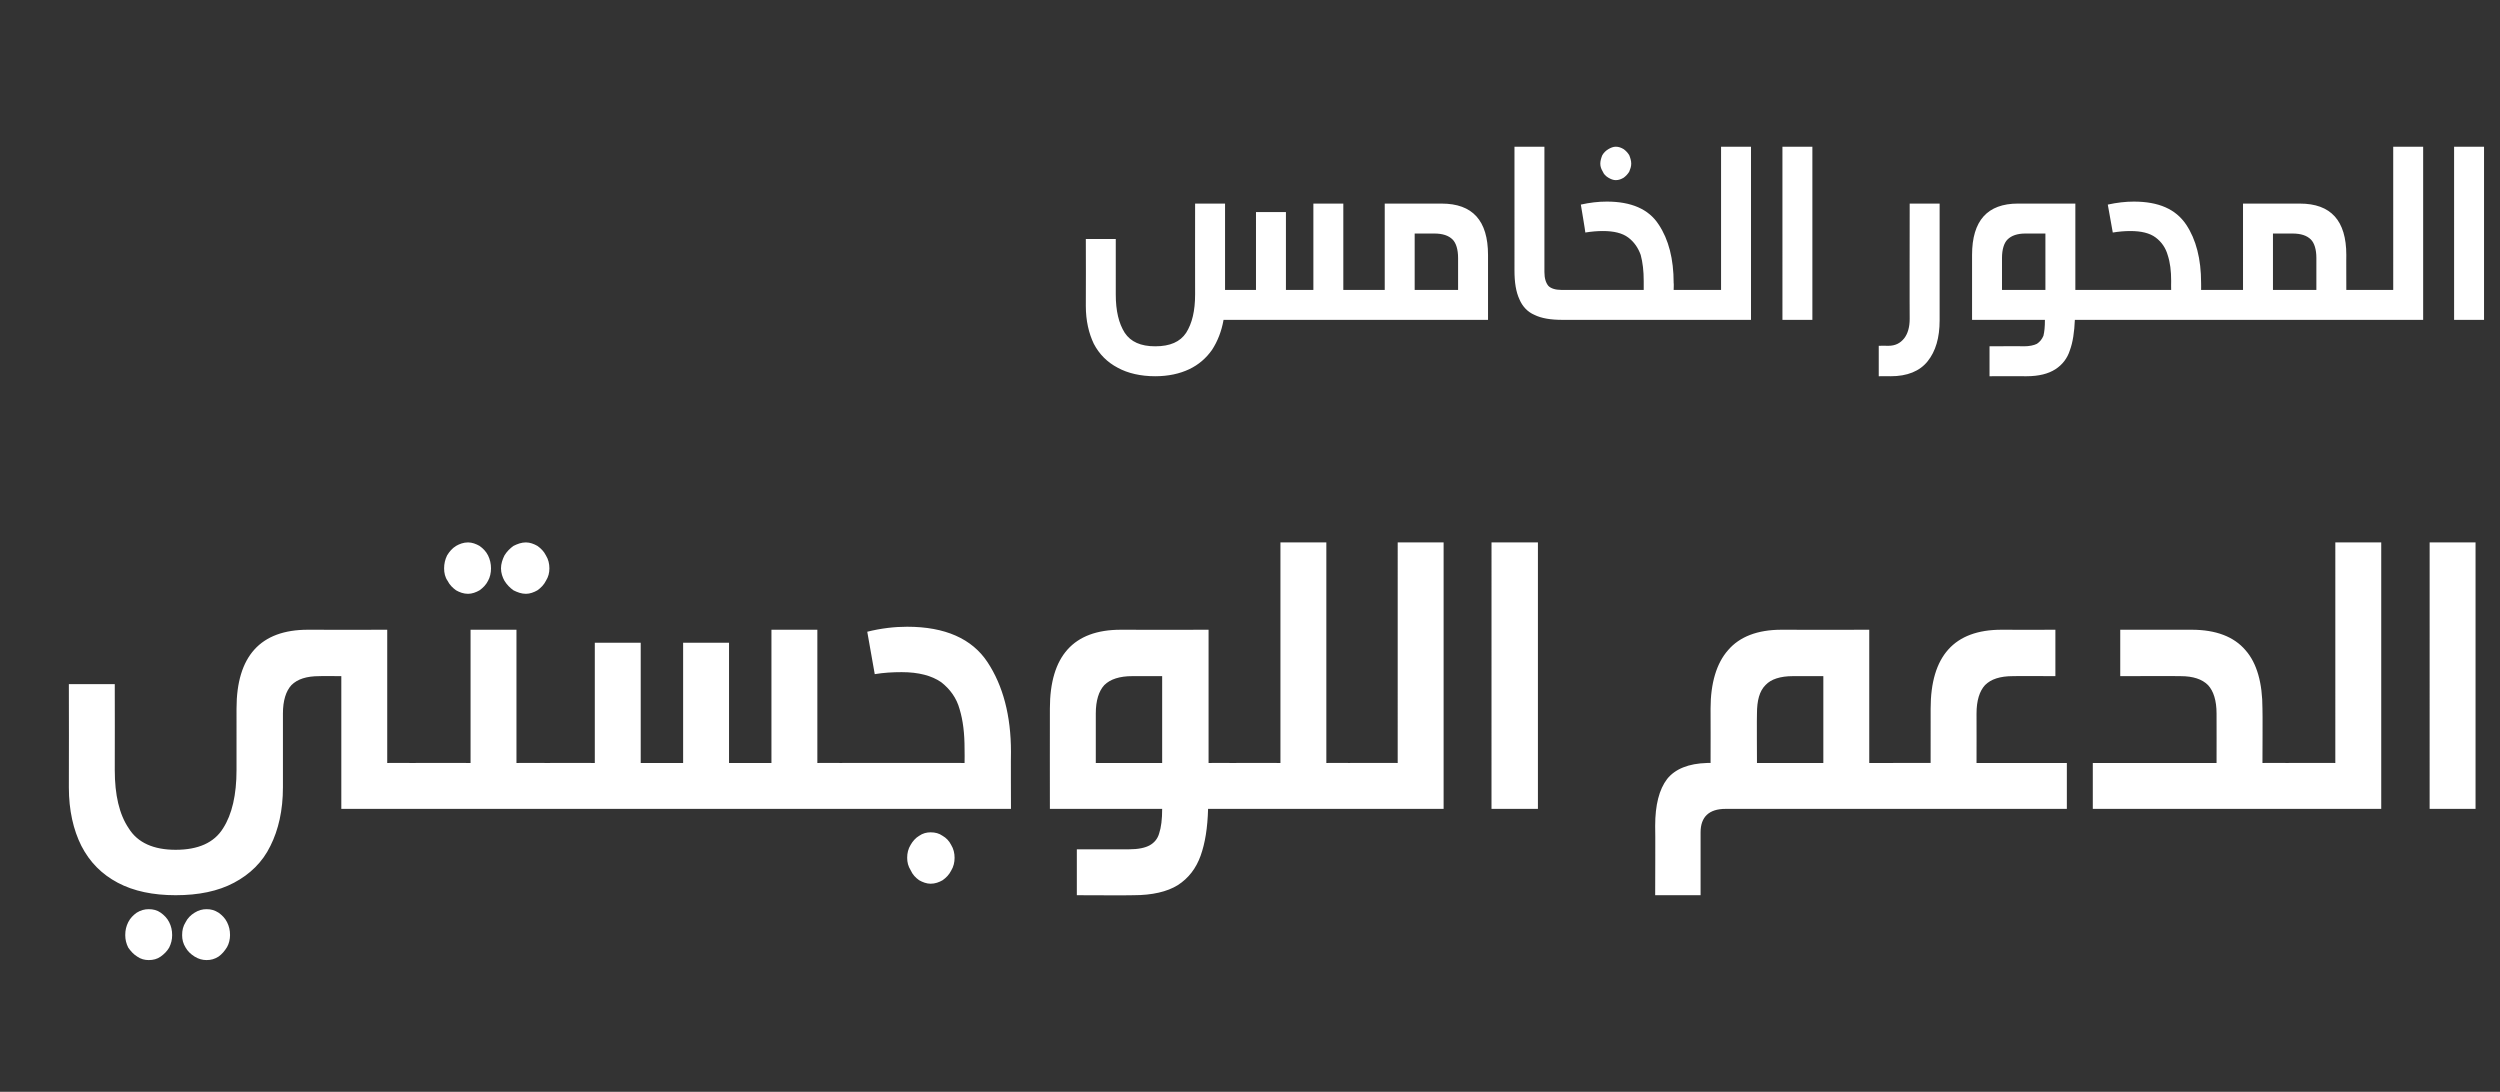
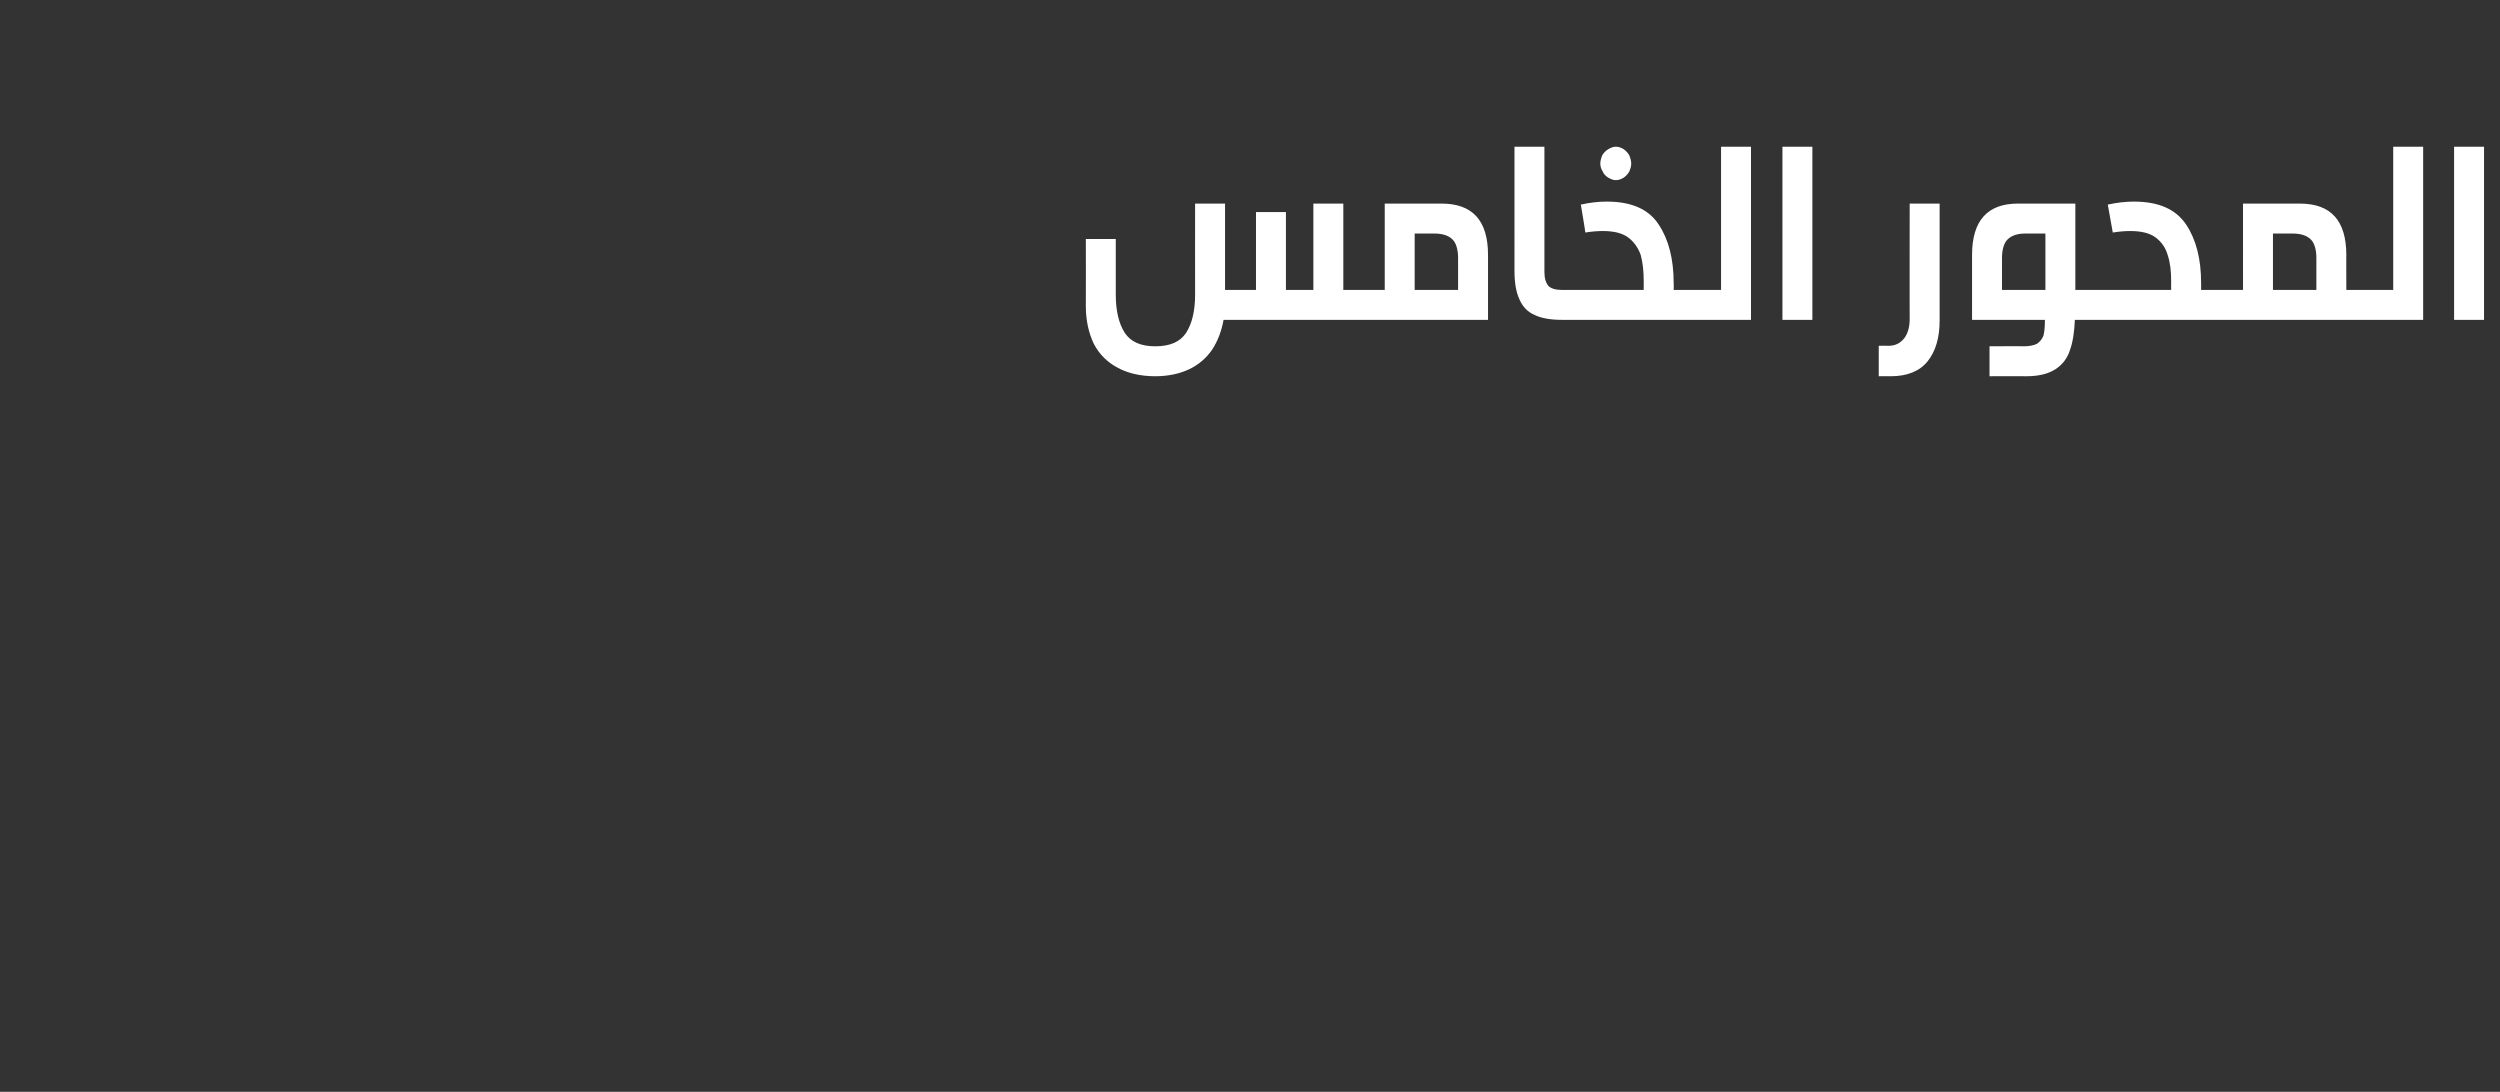
<svg xmlns="http://www.w3.org/2000/svg" version="1.1" width="501px" height="218.8px" viewBox="0 -25 501 218.8" style="top:-25px">
  <rect x="0" y="-25" width="501" height="218.8" fill="#333333" stroke="none" />
  <desc />
  <defs />
  <g id="Polygon36317">
-     <path d="m82.4 127.9c.7 0 1.3.1 1.7.4c.4.2.7.7.9 1.3c.2.7.3 1.7.3 2.9c0 1.3-.1 2.2-.3 2.8c-.2.7-.5 1.2-.9 1.4c-.4.3-1 .4-1.7.4h-14v-26.6s-4.43-.04-4.4 0c-2.6 0-4.4.6-5.6 1.8c-1.1 1.2-1.7 3.1-1.7 5.7v14.8c0 4.6-.9 8.5-2.5 11.7c-1.6 3.3-4.1 5.7-7.3 7.4c-3.2 1.7-7.1 2.5-11.7 2.5c-4.5 0-8.4-.8-11.6-2.5c-3.2-1.7-5.6-4.1-7.3-7.4c-1.6-3.2-2.5-7.1-2.5-11.7c.04-.03 0-20.7 0-20.7h9.2s.03 17.15 0 17.2c0 5 .9 8.9 2.8 11.7c1.8 2.9 5 4.3 9.4 4.3c4.5 0 7.7-1.4 9.5-4.3c1.8-2.8 2.7-6.7 2.7-11.7V117c0-10.5 4.8-15.8 14.3-15.8c.02.04 15.9 0 15.9 0v26.7s4.75-.02 4.8 0zm-52.6 29.3c.9 0 1.7.2 2.4.7c.7.5 1.3 1.1 1.7 1.9c.4.8.6 1.6.6 2.6c0 .9-.2 1.7-.6 2.5c-.4.7-1 1.3-1.7 1.8c-.7.5-1.5.7-2.4.7c-.8 0-1.6-.2-2.3-.7c-.8-.5-1.3-1.1-1.8-1.8c-.4-.8-.6-1.6-.6-2.5c0-1 .2-1.8.6-2.6c.4-.8 1-1.4 1.7-1.9c.8-.5 1.6-.7 2.4-.7zm11.6 0c.9 0 1.6.2 2.4.7c.7.5 1.3 1.1 1.7 1.9c.4.8.6 1.6.6 2.6c0 .8-.2 1.7-.6 2.4c-.5.8-1 1.4-1.7 1.9c-.8.5-1.5.7-2.4.7c-.8 0-1.6-.2-2.4-.7c-.8-.5-1.4-1.1-1.8-1.8c-.5-.8-.7-1.6-.7-2.5c0-1 .2-1.8.7-2.6c.4-.8 1-1.4 1.8-1.9c.8-.5 1.6-.7 2.4-.7zm52.4-73.5c.8 0 1.6.3 2.3.7c.7.5 1.3 1.1 1.7 1.9c.4.8.6 1.7.6 2.6c0 .9-.2 1.8-.6 2.5c-.4.8-1 1.4-1.7 1.9c-.7.4-1.5.7-2.3.7c-.9 0-1.7-.3-2.4-.7c-.7-.5-1.3-1.1-1.7-1.9c-.5-.7-.7-1.6-.7-2.5c0-.9.2-1.8.6-2.6c.5-.8 1-1.4 1.8-1.9c.7-.4 1.5-.7 2.4-.7zm11.6 0c.8 0 1.6.3 2.3.7c.7.5 1.3 1.1 1.7 1.9c.5.8.7 1.7.7 2.6c0 .9-.2 1.7-.7 2.5c-.4.8-1 1.4-1.7 1.9c-.7.4-1.5.7-2.3.7c-.9 0-1.7-.3-2.5-.7c-.7-.5-1.3-1.1-1.8-1.9c-.4-.7-.7-1.6-.7-2.5c0-.9.3-1.8.7-2.6c.5-.8 1.1-1.4 1.8-1.9c.8-.4 1.6-.7 2.5-.7zm4.2 44.2c.7 0 1.3.1 1.7.4c.4.2.7.7.9 1.3c.2.7.3 1.7.3 2.9c0 1.3-.1 2.2-.3 2.8c-.1.7-.4 1.2-.9 1.4c-.4.3-1 .4-1.7.4H82.4c-.8 0-1.4-.1-1.8-.4c-.4-.2-.7-.7-.9-1.4c-.2-.6-.3-1.5-.3-2.8c0-1.2.1-2.2.3-2.9c.2-.6.5-1.1.9-1.3c.5-.3 1-.4 1.8-.4c-.01-.02 11.9 0 11.9 0v-26.7h9.2v26.7s6.06-.02 6.1 0zm59 0c.7 0 1.3.1 1.7.4c.4.2.7.7.9 1.3c.2.7.3 1.7.3 2.9c0 1.3-.1 2.2-.2 2.8c-.2.7-.5 1.2-.9 1.4c-.5.3-1.1.4-1.8.4h-59.1c-.8 0-1.4-.1-1.8-.4c-.4-.2-.7-.7-.9-1.4c-.2-.6-.3-1.5-.3-2.8c0-1.2.1-2.2.3-2.9c.2-.6.5-1.1.9-1.3c.5-.3 1-.4 1.8-.4c-.01-.02 9.7 0 9.7 0v-24.1h9.2v24.1h8.5v-24.1h9.2v24.1h8.5v-26.7h9.2v26.7s4.76-.02 4.8 0zm0 9.2c-.8 0-1.4-.1-1.8-.4c-.4-.2-.7-.7-.9-1.4c-.2-.6-.3-1.5-.3-2.8c0-1.2.1-2.2.3-2.9c.2-.6.5-1.1.9-1.3c.4-.3 1-.4 1.8-.4c-.04-.02 24.7 0 24.7 0c0 0 .04-2.79 0-2.8c0-3.1-.3-5.7-1-8c-.6-2.2-1.9-4-3.7-5.4c-1.9-1.3-4.5-2-7.9-2c-1.8 0-3.6.1-5.4.4l-1.5-8.5c2.8-.7 5.5-1 8-1c7.6 0 13 2.4 16.1 7.1c3.1 4.7 4.7 10.7 4.7 18c-.04.03 0 11.4 0 11.4h-34s-.04 0 0 0zm17.9 4.7c.9 0 1.7.2 2.4.7c.7.4 1.3 1 1.7 1.8c.5.8.7 1.7.7 2.6c0 .9-.2 1.8-.7 2.6c-.4.8-1 1.4-1.7 1.9c-.7.4-1.5.7-2.4.7c-.8 0-1.6-.3-2.3-.7c-.7-.5-1.3-1.1-1.7-2c-.5-.8-.7-1.6-.7-2.5c0-.9.2-1.8.7-2.6c.4-.7 1-1.4 1.7-1.8c.7-.5 1.5-.7 2.3-.7zm60.5-13.9c.7 0 1.3.1 1.7.4c.4.2.8.7 1 1.3c.2.7.3 1.7.3 2.9c0 1.3-.1 2.2-.3 2.8c-.2.7-.5 1.2-.9 1.4c-.4.3-1 .4-1.8.4h-4.9c-.1 3.8-.6 6.9-1.5 9.4c-.9 2.5-2.4 4.5-4.6 5.9c-2.1 1.3-5.1 2-8.8 2c-.01.05-11.4 0-11.4 0v-9.2h10.5c1.8 0 3.2-.3 4.1-.8c.9-.5 1.6-1.3 1.9-2.4c.4-1.2.6-2.8.6-4.9h-22.5s-.02-20.08 0-20.1c0-10.5 4.7-15.8 14.2-15.8c.02.04 17.6 0 17.6 0v26.7s4.79-.02 4.8 0zm-20.1-17.4c-2.5 0-4.4.6-5.6 1.8c-1.1 1.2-1.7 3.1-1.7 5.7v9.9h13.3v-17.4h-6s0-.04 0 0zm43.6 17.4c.7 0 1.3.1 1.7.4c.4.2.7.7.9 1.3c.2.7.3 1.7.3 2.9c0 1.3-.1 2.2-.2 2.8c-.2.7-.5 1.2-.9 1.4c-.5.3-1.1.4-1.8.4H247c-.7 0-1.3-.1-1.7-.4c-.5-.2-.8-.7-1-1.4c-.2-.6-.2-1.5-.2-2.8c0-1.2.1-2.2.3-2.9c.2-.6.5-1.1.9-1.3c.4-.3 1-.4 1.7-.4c.03-.02 9.6 0 9.6 0V83.7h9.2v44.2s4.66-.02 4.7 0zm0 9.2c-.8 0-1.4-.1-1.8-.4c-.4-.2-.7-.7-.9-1.4c-.2-.6-.3-1.5-.3-2.8c0-1.2.1-2.2.3-2.9c.2-.6.5-1.1.9-1.3c.4-.3 1-.4 1.8-.4c-.04-.02 9.6 0 9.6 0V83.7h9.2v53.4h-18.8zm28.4 0V83.7h9.3v53.4h-9.3zm80.5-9.2c.8 0 1.3.1 1.8.4c.4.2.7.7.9 1.3c.2.7.3 1.7.3 2.9c0 1.3-.1 2.2-.3 2.8c-.2.7-.5 1.2-.9 1.4c-.4.3-1 .4-1.8.4h-33.6c-3.3 0-5 1.6-5 4.7v12.6h-9.1s.05-13.86 0-13.9c0-4.2.8-7.3 2.4-9.4c1.6-2 4.3-3.1 8-3.2c-.04-.02.7 0 .7 0c0 0 .03-10.88 0-10.9c0-5.1 1.2-9.1 3.5-11.7c2.3-2.7 5.9-4.1 10.7-4.1c.03.04 17.6 0 17.6 0v26.7h4.8s.01-.02 0 0zm-20.1-17.4c-2.5 0-4.4.6-5.5 1.8c-1.2 1.2-1.7 3.1-1.7 5.7c-.05 0 0 9.9 0 9.9h13.3v-17.4h-6.1s.02-.04 0 0zm44.1 0c-2.6 0-4.4.6-5.6 1.8c-1.1 1.2-1.7 3.1-1.7 5.7c.02 0 0 9.9 0 9.9h18.1v9.2h-34.8c-.7 0-1.3-.1-1.7-.4c-.4-.2-.7-.7-.9-1.4c-.2-.6-.3-1.5-.3-2.8c0-1.2.1-2.2.3-2.9c.2-.6.5-1.1.9-1.3c.4-.3 1-.4 1.7-.4c.05-.02 7.5 0 7.5 0V117c0-10.5 4.7-15.8 14.2-15.8c0 .04 10.8 0 10.8 0v9.3s-8.51-.04-8.5 0zm35.8-9.3c4.9 0 8.5 1.4 10.8 4.1c2.3 2.6 3.4 6.6 3.4 11.7c.05.02 0 10.9 0 10.9c0 0 4.99-.02 5 0c.7 0 1.3.1 1.7.4c.4.2.7.7.9 1.3c.2.7.3 1.7.3 2.9c0 1.3-.1 2.2-.2 2.8c-.2.7-.5 1.2-.9 1.4c-.4.3-1 .4-1.8.4h-39v-9.2h24.8s.02-9.9 0-9.9c0-2.6-.6-4.5-1.7-5.7c-1.2-1.2-3-1.8-5.5-1.8c-.05-.04-12.1 0-12.1 0v-9.3h14.3s.04.04 0 0zm19.2 35.9c-.8 0-1.3-.1-1.8-.4c-.4-.2-.7-.7-.9-1.4c-.2-.6-.3-1.5-.3-2.8c0-1.2.1-2.2.4-2.9c.2-.6.5-1.1.9-1.3c.4-.3 1-.4 1.7-.4c.02-.02 9.6 0 9.6 0V83.7h9.2v53.4h-18.8zm28.5 0V83.7h9.2v53.4h-9.2z" stroke="none" fill="#fff" />
-   </g>
+     </g>
  <g id="Polygon36316">
    <path d="m272.3 33.1c.5 0 .9.1 1.2.3c.2.1.4.4.6.8c.1.5.2 1.1.2 1.9c0 .8-.1 1.4-.2 1.9c-.1.4-.3.7-.6.8c-.3.2-.7.3-1.2.3h-27.1c-.4 2.3-1.2 4.3-2.3 6c-1.2 1.7-2.7 3-4.6 3.9c-1.9.9-4.2 1.4-6.8 1.4c-2.9 0-5.5-.6-7.5-1.7c-2.1-1.1-3.7-2.7-4.8-4.8c-1-2.1-1.6-4.6-1.6-7.6c.04-.02 0-13.4 0-13.4h6V34c0 3.3.6 5.8 1.8 7.7c1.2 1.8 3.2 2.7 6.1 2.7c3 0 5-.9 6.2-2.7c1.2-1.9 1.8-4.4 1.8-7.7c-.02 0 0-18.2 0-18.2h6v17.3h6.2V17.5h6v15.6h5.5V15.8h6v17.3h3.1zm16.6-17.3c6.2 0 9.3 3.4 9.3 10.3v13h-25.8c-.6 0-.9-.1-1.2-.3c-.3-.1-.5-.4-.6-.8c-.1-.5-.2-1.1-.2-1.9c0-.8.1-1.4.2-1.9c.2-.4.4-.7.6-.8c.3-.2.7-.3 1.2-.3h5.1V15.8h11.4s.03-.01 0 0zm-5.4 17.3h8.7v-6.4c0-1.7-.4-3-1.1-3.7c-.8-.8-2-1.2-3.7-1.2h-3.9v11.3zm26-3.6c0 1.3.3 2.2.8 2.8c.5.5 1.4.8 2.6.8h.4c.5 0 .9.1 1.2.3c.2.1.4.4.6.8c.1.5.2 1.1.2 1.9c0 .8-.1 1.4-.2 1.9c-.2.4-.4.7-.6.8c-.3.2-.7.3-1.2.3h-.2c-2.3 0-4.2-.3-5.6-1c-1.4-.6-2.4-1.7-3-3.1c-.7-1.5-1-3.4-1-5.8V4.4h6v25.1s0-.02 0 0zm7.3-13.5c1.8-.4 3.5-.6 5.2-.6c4.9 0 8.4 1.5 10.4 4.6c2 3 3 6.9 3 11.7c.05.01 0 1.4 0 1.4c0 0 3.28.01 3.3 0c.5 0 .8.1 1.1.3c.3.1.5.4.6.8c.2.5.2 1.1.2 1.9c0 .8 0 1.4-.2 1.9c-.1.4-.3.7-.5.8c-.3.2-.7.3-1.2.3h-25.4c-.5 0-.8-.1-1.1-.3c-.3-.1-.5-.4-.6-.8c-.1-.5-.2-1.1-.2-1.9c0-.8.1-1.4.2-1.9c.1-.4.3-.7.6-.8c.3-.2.7-.3 1.1-.3h16.1v-1.8c0-2-.2-3.7-.6-5.2c-.5-1.4-1.3-2.6-2.5-3.5c-1.2-.9-2.9-1.3-5.1-1.3c-1.1 0-2.3.1-3.5.3c.04-.02-.9-5.6-.9-5.6c0 0-.03.02 0 0zm7-11.6c.6 0 1.1.2 1.6.5c.4.3.8.7 1.1 1.2c.2.5.4 1.1.4 1.7c0 .6-.2 1.1-.4 1.6c-.3.5-.7.9-1.1 1.2c-.5.3-1 .5-1.6.5c-.5 0-1-.2-1.5-.5c-.5-.3-.9-.7-1.1-1.2c-.3-.5-.5-1-.5-1.6c0-.6.2-1.2.4-1.7c.3-.5.7-.9 1.2-1.2c.5-.3 1-.5 1.5-.5zm14.9 34.7c-.5 0-.9-.1-1.2-.3c-.2-.1-.4-.4-.6-.8c-.1-.5-.2-1.1-.2-1.9c0-.8.1-1.4.2-1.9c.2-.4.4-.7.6-.8c.3-.2.7-.3 1.2-.3h6.2V4.4h6v34.7h-12.2zm18.5 0V4.4h6v34.7h-6zm31.5.1c0 3.5-.8 6.2-2.4 8.2c-1.6 2-4.1 3-7.4 3c.04-.02-2.4 0-2.4 0v-6.1s1.85-.04 1.9 0c1.4 0 2.4-.5 3.2-1.5c.7-.9 1.1-2.2 1.1-3.9c-.03.05 0-23.1 0-23.1h6v23.4s-.03-.05 0 0zm30.3-6.1c.5 0 .9.1 1.1.3c.3.1.5.4.6.8c.2.5.2 1.1.2 1.9c0 .8 0 1.4-.2 1.9c-.1.4-.3.7-.6.8c-.2.2-.6.3-1.1.3h-3.2c-.1 2.4-.4 4.5-1 6.1c-.5 1.6-1.5 2.9-2.9 3.8c-1.4.9-3.3 1.4-5.8 1.4c.02-.02-7.4 0-7.4 0v-6s6.86-.04 6.9 0c1.1 0 2-.2 2.6-.5c.6-.4 1-.9 1.3-1.6c.2-.8.3-1.8.3-3.2h-14.6v-13c0-6.9 3.1-10.3 9.2-10.3h11.5v17.3h3.1zm-13.1-11.3c-1.6 0-2.8.4-3.6 1.2c-.7.7-1.1 2-1.1 3.7v6.4h8.7V21.8h-4s.03-.01 0 0zm16.5-5.8c1.8-.4 3.6-.6 5.2-.6c5 0 8.4 1.5 10.5 4.6c2 3 3 6.9 3 11.7c.02.01 0 1.4 0 1.4c0 0 3.25.01 3.3 0c.4 0 .8.1 1.1.3c.3.1.5.4.6.8c.1.5.2 1.1.2 1.9c0 .8-.1 1.4-.2 1.9c-.1.4-.3.7-.6.8c-.3.2-.6.3-1.1.3H419c-.5 0-.9-.1-1.1-.3c-.3-.1-.5-.4-.6-.8c-.2-.5-.2-1.1-.2-1.9c0-.8 0-1.4.2-1.9c.1-.4.3-.7.6-.8c.2-.2.6-.3 1.1-.3h16.1s-.03-1.79 0-1.8c0-2-.2-3.7-.7-5.2c-.4-1.4-1.2-2.6-2.4-3.5c-1.2-.9-2.9-1.3-5.1-1.3c-1.1 0-2.3.1-3.5.3c.01-.02-1-5.6-1-5.6c0 0 .04.02 0 0zm38.5-.2c6.2 0 9.3 3.4 9.3 10.3c-.02-.05 0 7 0 7h3.1c.5 0 .9.1 1.2.3c.2.1.4.4.6.8c.1.5.2 1.1.2 1.9c0 .8-.1 1.4-.2 1.9c-.2.4-.4.7-.6.8c-.3.2-.7.3-1.2.3h-28.9c-.6 0-.9-.1-1.2-.3c-.3-.1-.5-.4-.6-.8c-.1-.5-.2-1.1-.2-1.9c0-.8.1-1.4.2-1.9c.2-.4.4-.7.6-.8c.3-.2.7-.3 1.2-.3h5.1V15.8h11.4s.03-.01 0 0zm-5.4 17.3h8.7v-6.4c0-1.7-.4-3-1.1-3.7c-.8-.8-2-1.2-3.7-1.2h-3.9v11.3zm17.8 6c-.5 0-.9-.1-1.1-.3c-.3-.1-.5-.4-.6-.8c-.1-.5-.2-1.1-.2-1.9c0-.8.1-1.4.2-1.9c.1-.4.3-.7.6-.8c.3-.2.6-.3 1.1-.3h6.3V4.4h6v34.7h-12.3zm18.5 0V4.4h6v34.7h-6z" stroke="none" fill="#fff" />
  </g>
</svg>